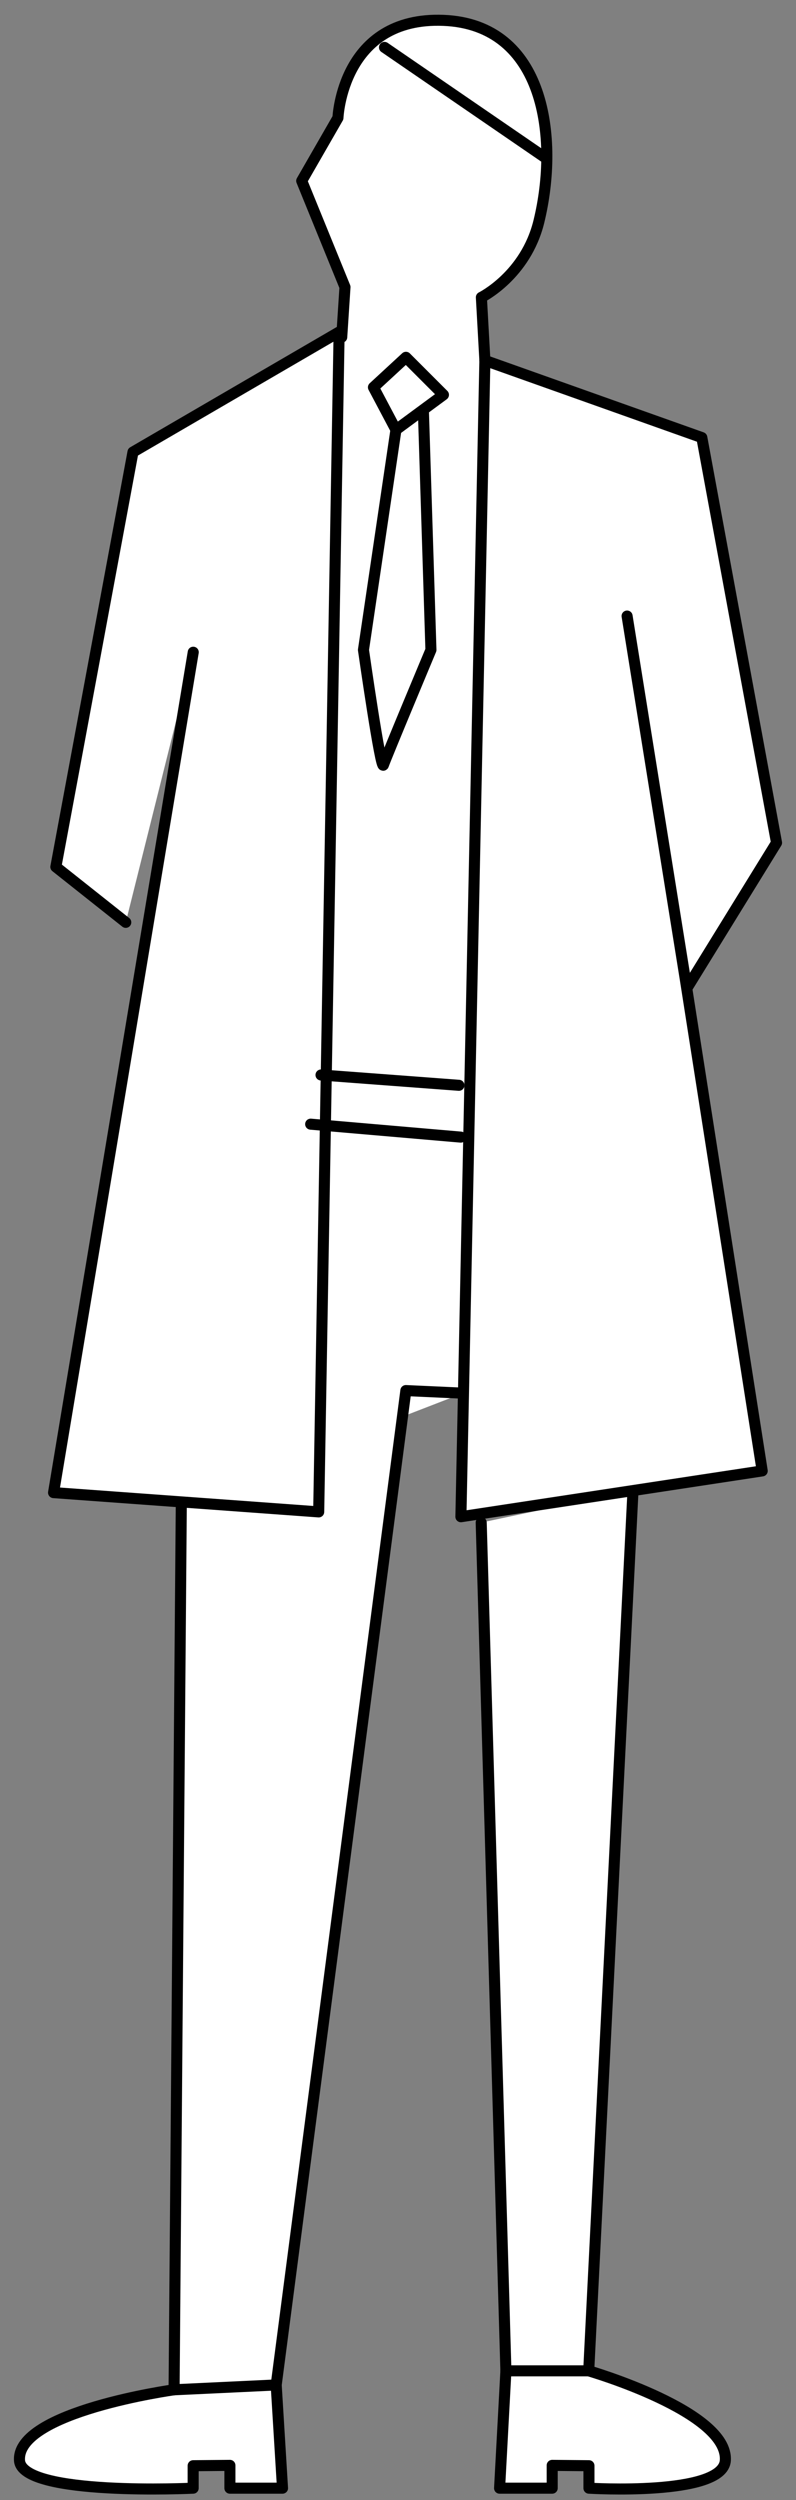
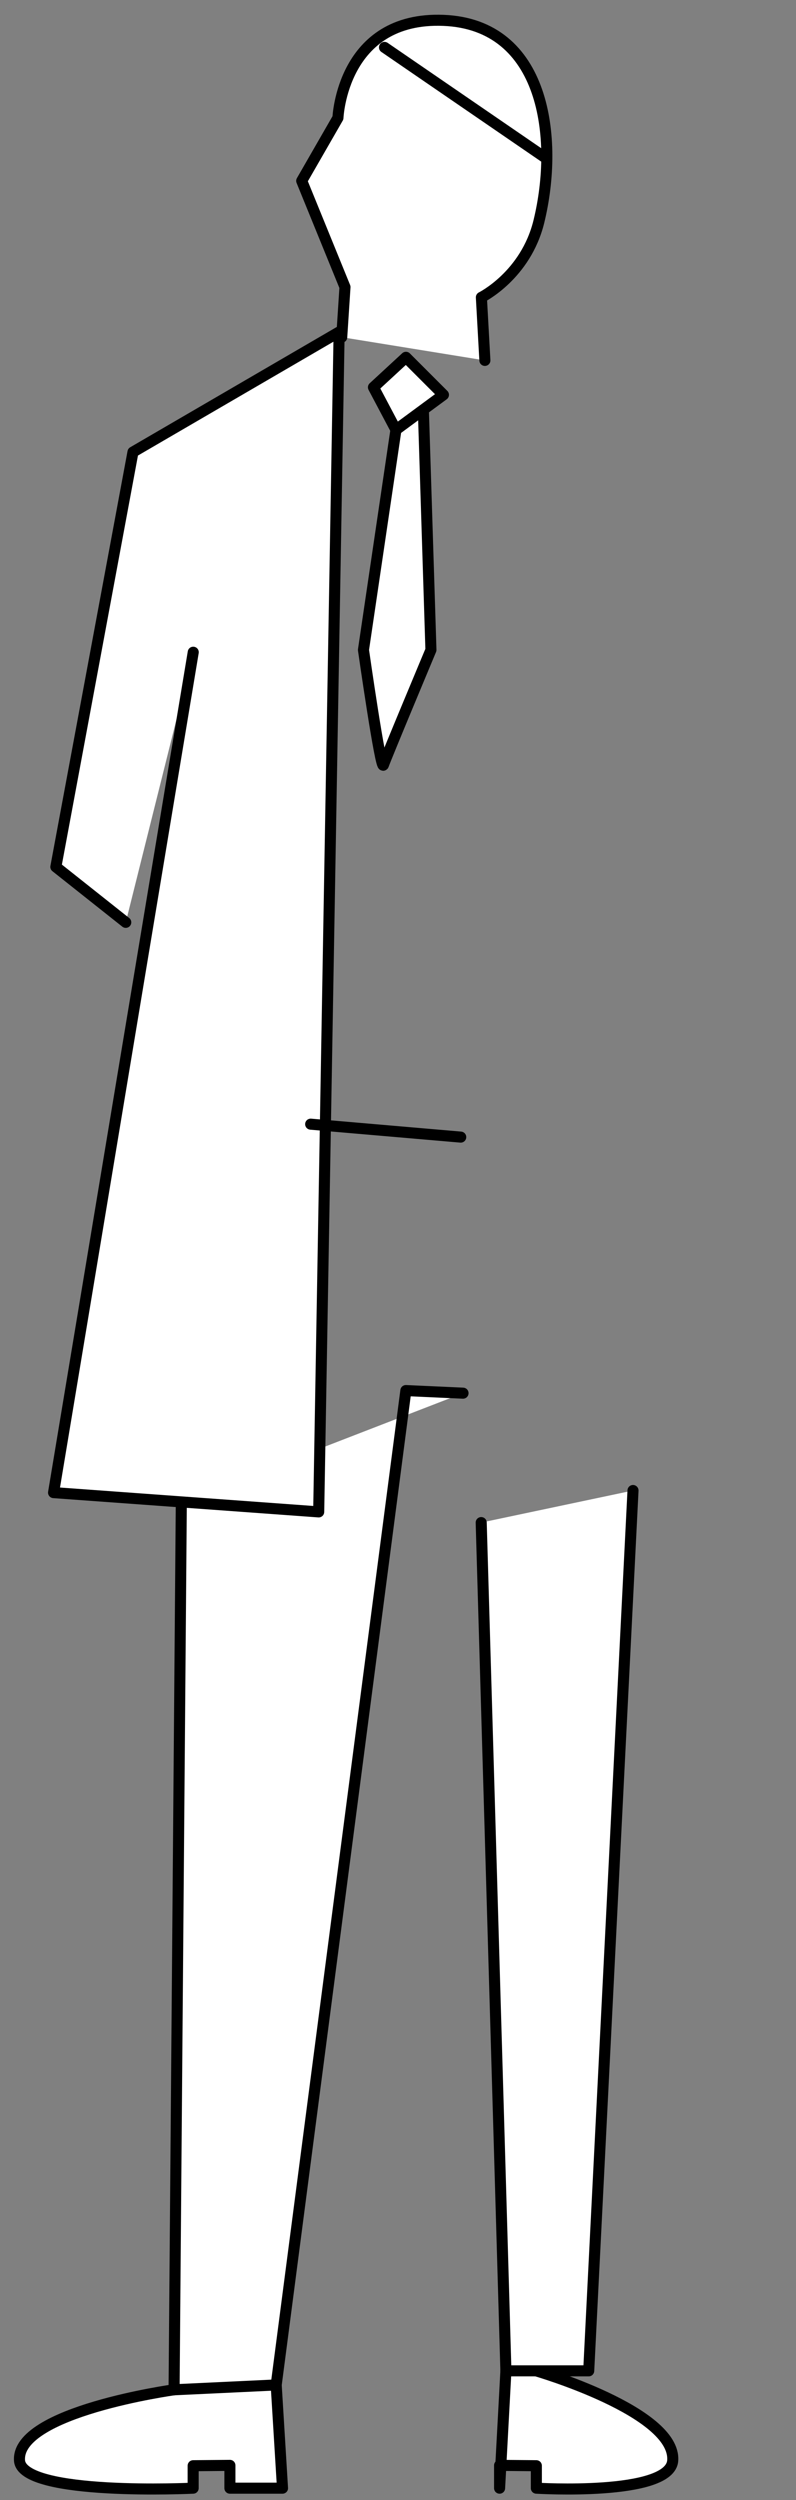
<svg xmlns="http://www.w3.org/2000/svg" width="72" height="226" viewBox="0 0 72 226">
  <rect x="0" y="0" width="72" height="226" fill="#808080" stroke="none" />
  <defs>
    <style>.cls-1{stroke:#000;stroke-linecap:round;stroke-linejoin:round;}.cls-1,.cls-2{fill:#fff;}.cls-2{stroke-width:0px;}</style>
  </defs>
-   <polygon class="cls-2" points="22.095 140.24 35.273 134.739 36.945 125.704 44.575 125.704 47.248 33.785 30.675 28.268 22.095 140.24" />
-   <path class="cls-1" d="M45.761,214.318l-.572,10.607h4.758v-2.062s3.325.031,3.325.031v2.031s12.102.747,12.334-2.495c.317-4.431-12.357-8.113-12.357-8.113" />
+   <path class="cls-1" d="M45.761,214.318l-.572,10.607v-2.062s3.325.031,3.325.031v2.031s12.102.747,12.334-2.495c.317-4.431-12.357-8.113-12.357-8.113" />
  <polyline class="cls-1" points="43.526 137.638 45.761 214.318 53.25 214.318 57.257 134.739" />
  <path class="cls-1" d="M24.982,215.594l.572,9.331h-4.758v-2.062l-3.325.031v2.031s-15.474.747-15.706-2.495c-.317-4.431,13.981-6.4,13.981-6.4" />
  <polyline class="cls-1" points="16.4 135.8 15.746 216.03 24.982 215.594 36.712 125.704 41.882 125.939" />
-   <polyline class="cls-1" points="56.722 55.69 61.995 88.569 68.943 132.966 41.69 137.108 43.859 32.58 63.481 39.556 70.239 76.183 62.173 89.264" />
  <polyline class="cls-1" points="17.479 58.96 4.845 134.928 28.827 136.672 30.675 30.011 12.029 40.864 5.052 78.363 11.375 83.378" />
  <path class="cls-1" d="M43.859,32.58l-.317-5.701s4.014-1.989,5.203-6.861c1.836-7.528.551-17.81-8.629-18.177-9.18-.367-9.548,8.813-9.548,8.813l-3.277,5.696,3.914,9.601-.295,4.529" />
-   <line class="cls-1" x1="29.037" y1="97.176" x2="41.509" y2="98.109" />
  <line class="cls-1" x1="34.779" y1="4.285" x2="49.34" y2="14.269" />
  <path class="cls-1" d="M35.815,38.856l-2.939,19.893s1.582,11.077,1.808,10.398c.226-.678,4.295-10.398,4.295-10.398l-.678-21.475" />
  <line class="cls-1" x1="28.101" y1="101.622" x2="41.674" y2="102.792" />
  <polygon class="cls-1" points="36.719 32.3 40.11 35.691 35.815 38.856 33.78 35.013 36.719 32.3" />
</svg>